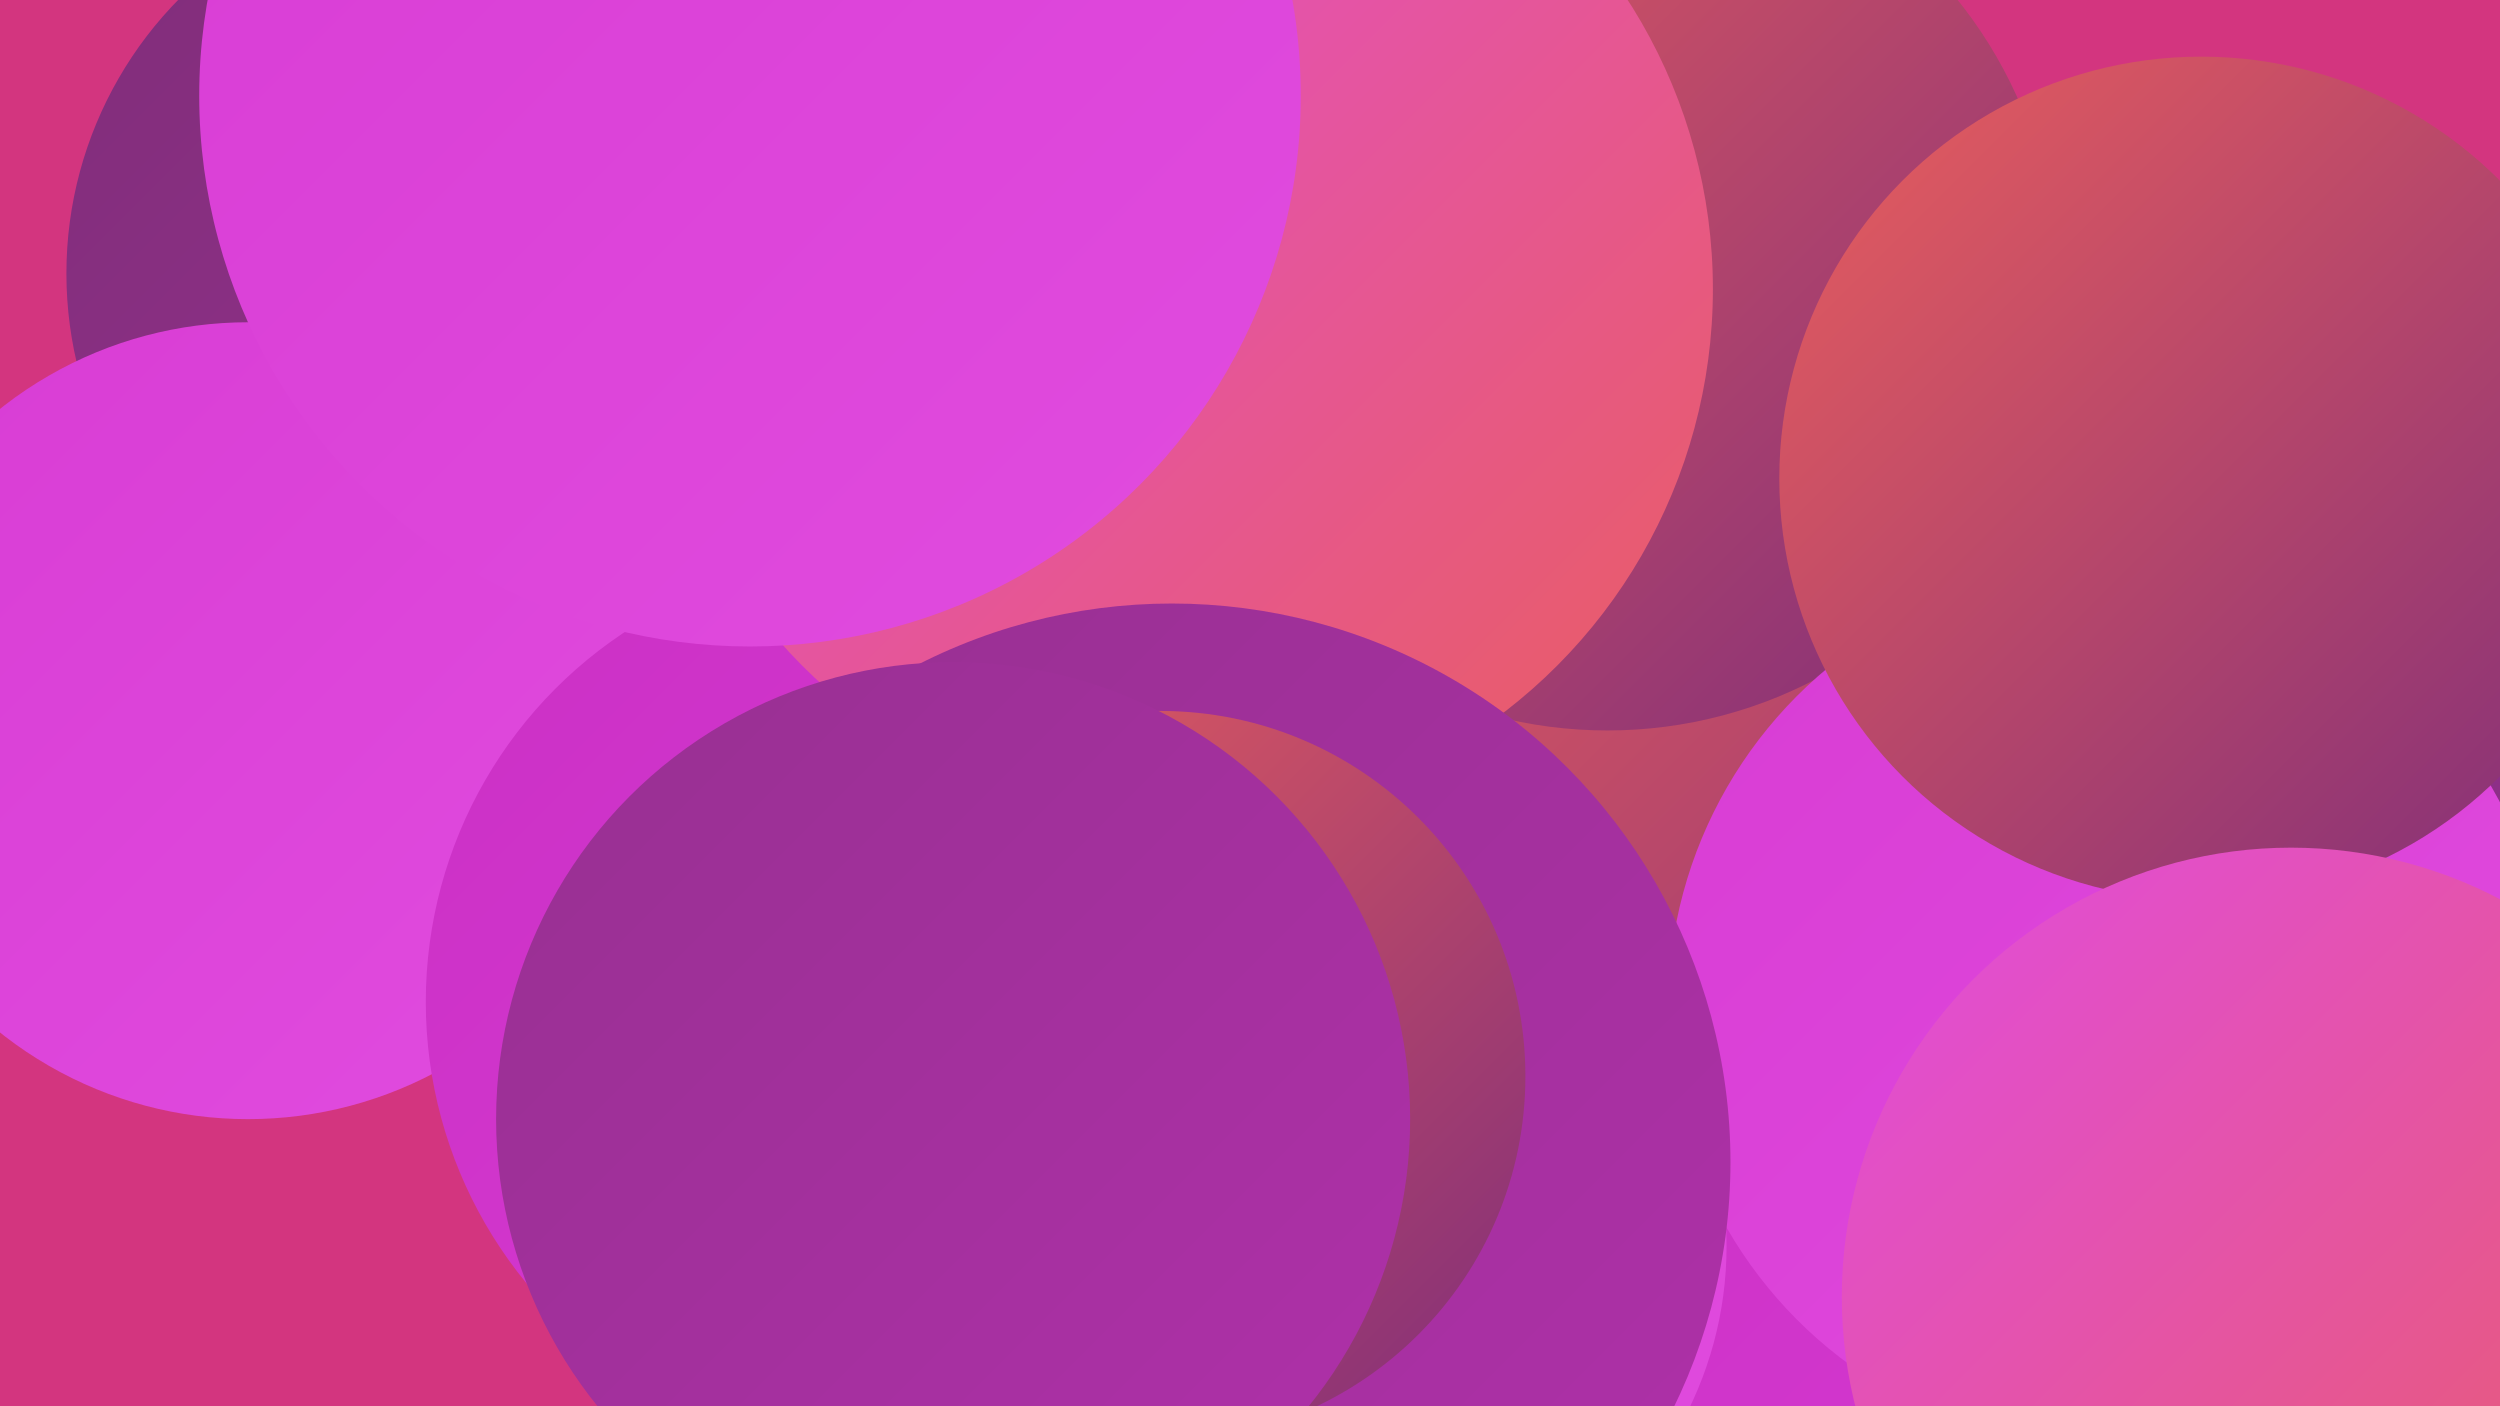
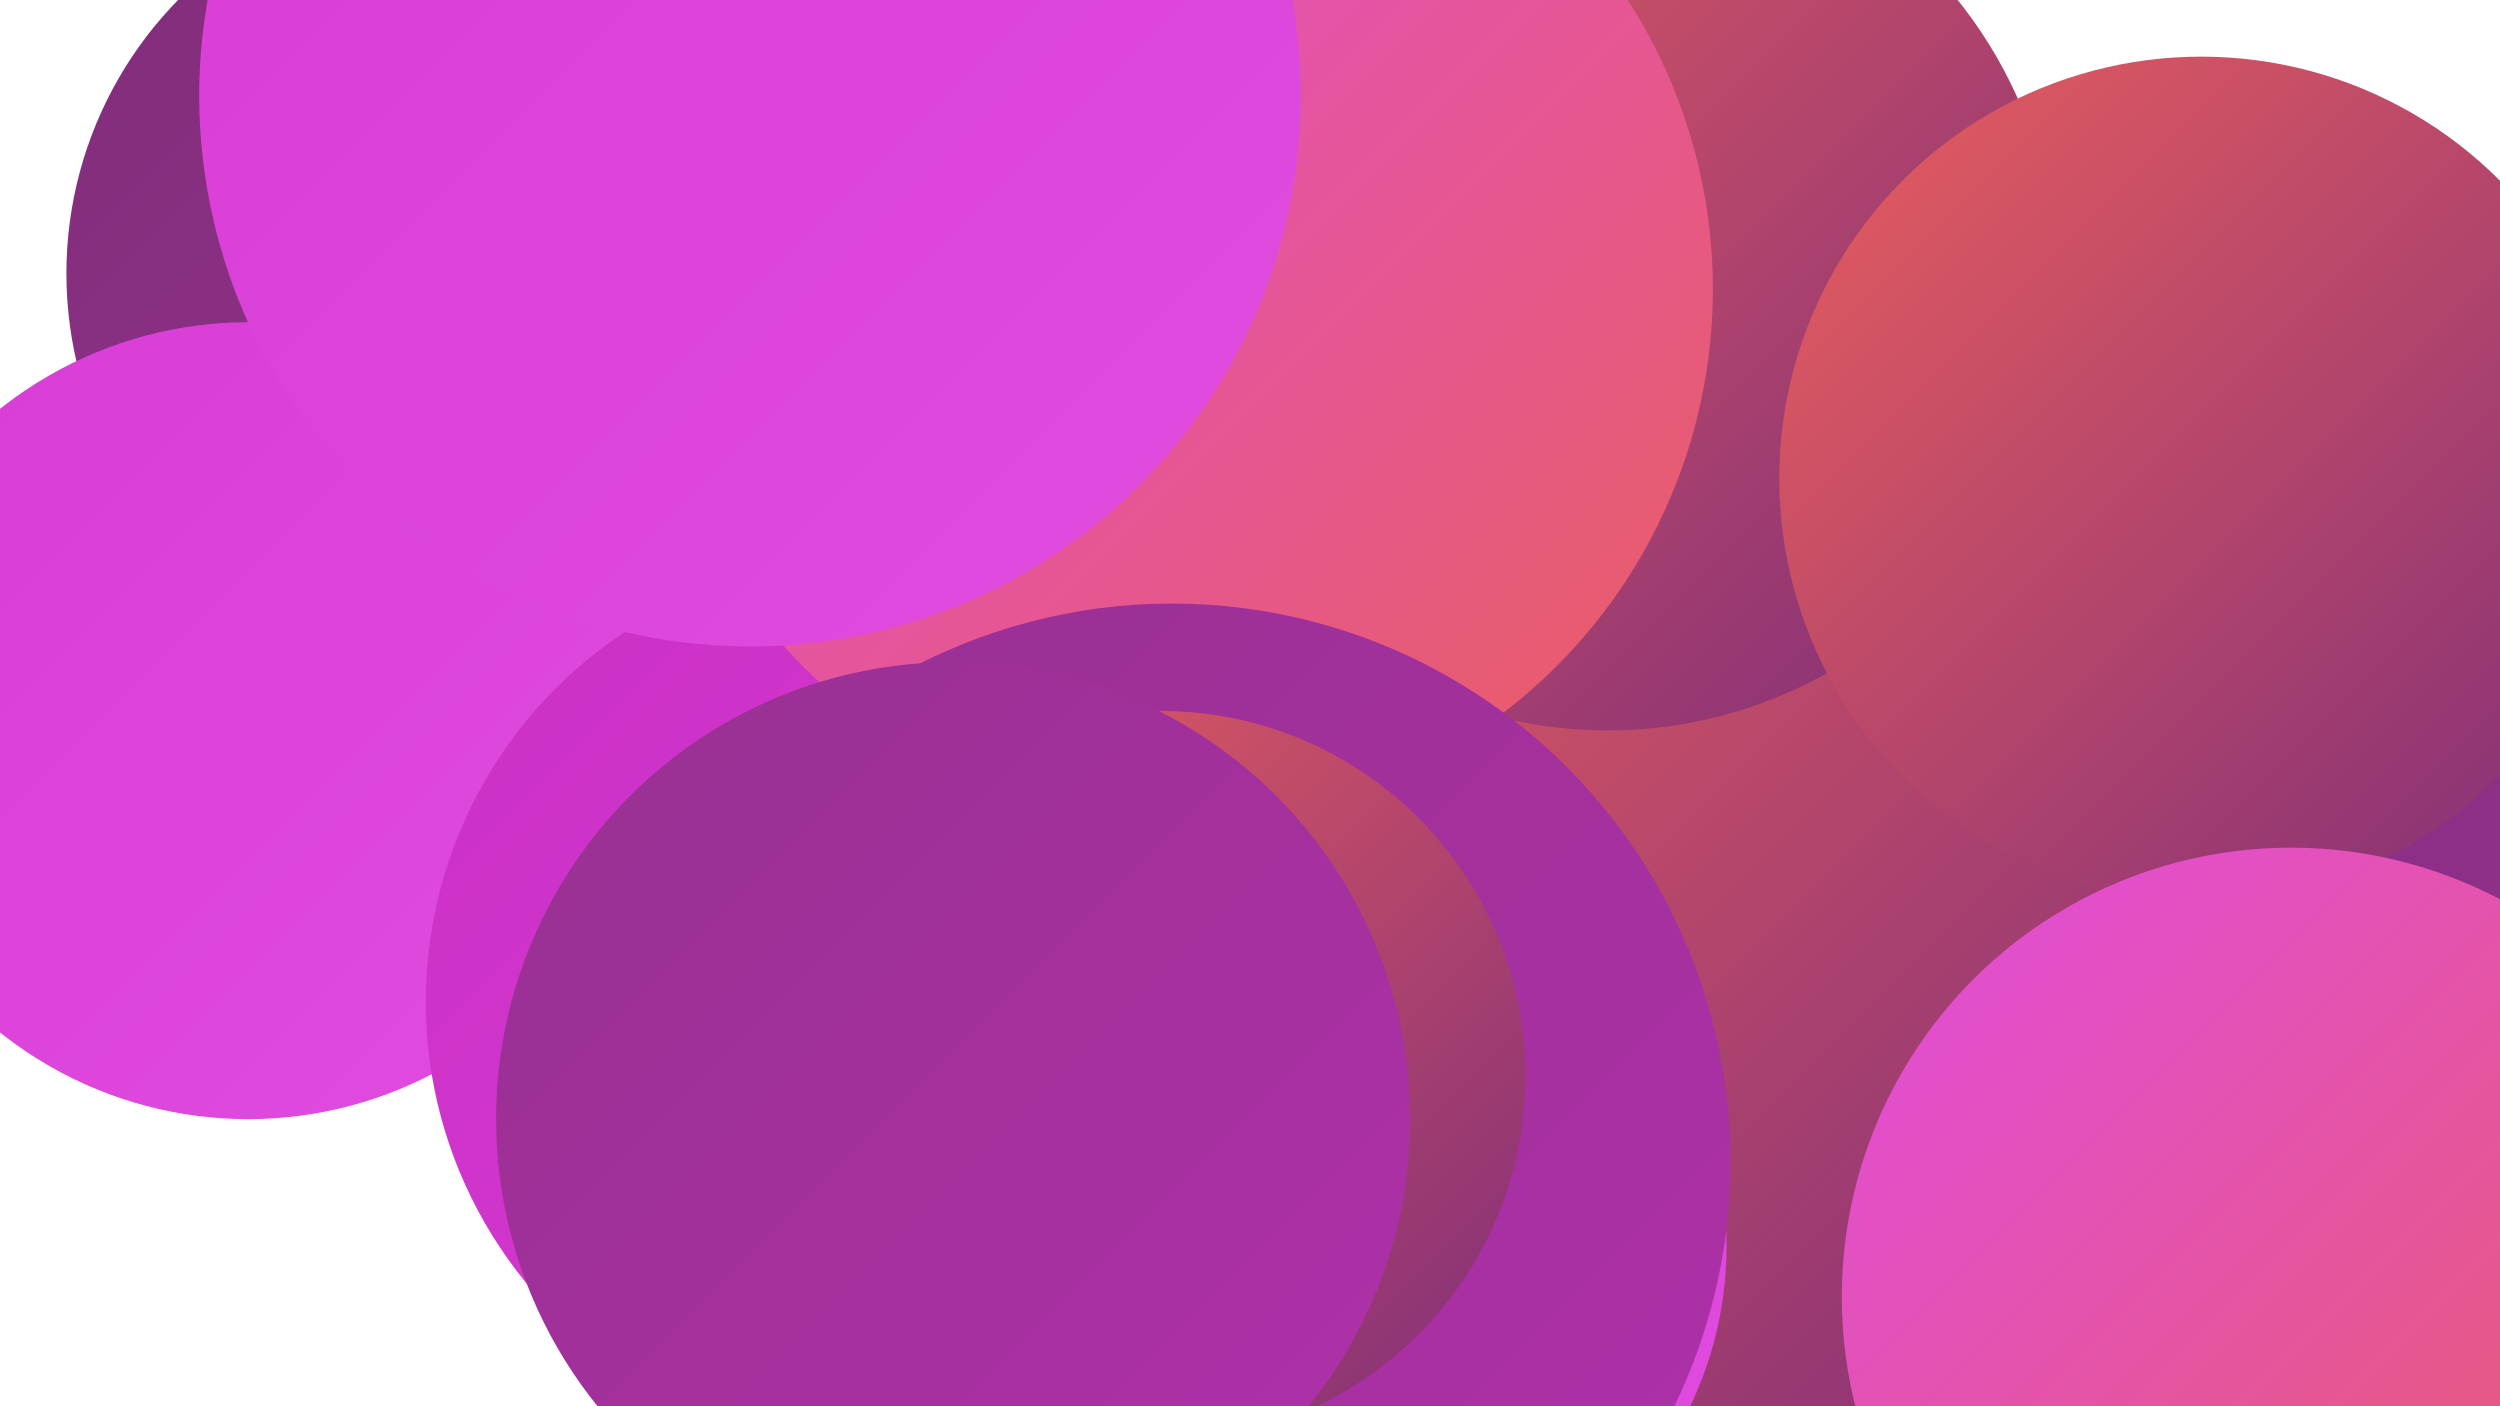
<svg xmlns="http://www.w3.org/2000/svg" width="1280" height="720">
  <defs>
    <linearGradient id="grad0" x1="0%" y1="0%" x2="100%" y2="100%">
      <stop offset="0%" style="stop-color:#802e79;stop-opacity:1" />
      <stop offset="100%" style="stop-color:#973091;stop-opacity:1" />
    </linearGradient>
    <linearGradient id="grad1" x1="0%" y1="0%" x2="100%" y2="100%">
      <stop offset="0%" style="stop-color:#973091;stop-opacity:1" />
      <stop offset="100%" style="stop-color:#b030aa;stop-opacity:1" />
    </linearGradient>
    <linearGradient id="grad2" x1="0%" y1="0%" x2="100%" y2="100%">
      <stop offset="0%" style="stop-color:#b030aa;stop-opacity:1" />
      <stop offset="100%" style="stop-color:#cb30c5;stop-opacity:1" />
    </linearGradient>
    <linearGradient id="grad3" x1="0%" y1="0%" x2="100%" y2="100%">
      <stop offset="0%" style="stop-color:#cb30c5;stop-opacity:1" />
      <stop offset="100%" style="stop-color:#d83cd4;stop-opacity:1" />
    </linearGradient>
    <linearGradient id="grad4" x1="0%" y1="0%" x2="100%" y2="100%">
      <stop offset="0%" style="stop-color:#d83cd4;stop-opacity:1" />
      <stop offset="100%" style="stop-color:#e14cdf;stop-opacity:1" />
    </linearGradient>
    <linearGradient id="grad5" x1="0%" y1="0%" x2="100%" y2="100%">
      <stop offset="0%" style="stop-color:#e14cdf;stop-opacity:1" />
      <stop offset="100%" style="stop-color:#e95e5d;stop-opacity:1" />
    </linearGradient>
    <linearGradient id="grad6" x1="0%" y1="0%" x2="100%" y2="100%">
      <stop offset="0%" style="stop-color:#e95e5d;stop-opacity:1" />
      <stop offset="100%" style="stop-color:#802e79;stop-opacity:1" />
    </linearGradient>
  </defs>
-   <rect width="1280" height="720" fill="#d3357f" />
-   <circle cx="695" cy="152" r="197" fill="url(#grad4)" />
  <circle cx="523" cy="408" r="259" fill="url(#grad1)" />
  <circle cx="1155" cy="455" r="263" fill="url(#grad0)" />
  <circle cx="592" cy="101" r="268" fill="url(#grad3)" />
  <circle cx="234" cy="140" r="200" fill="url(#grad0)" />
  <circle cx="446" cy="206" r="198" fill="url(#grad5)" />
  <circle cx="127" cy="369" r="204" fill="url(#grad4)" />
  <circle cx="838" cy="488" r="269" fill="url(#grad6)" />
  <circle cx="823" cy="144" r="230" fill="url(#grad6)" />
-   <circle cx="1037" cy="673" r="261" fill="url(#grad3)" />
  <circle cx="694" cy="638" r="190" fill="url(#grad4)" />
-   <circle cx="1080" cy="516" r="226" fill="url(#grad4)" />
  <circle cx="445" cy="513" r="227" fill="url(#grad3)" />
  <circle cx="604" cy="148" r="273" fill="url(#grad5)" />
  <circle cx="1127" cy="245" r="216" fill="url(#grad6)" />
  <circle cx="1173" cy="664" r="230" fill="url(#grad5)" />
  <circle cx="600" cy="595" r="286" fill="url(#grad1)" />
  <circle cx="594" cy="551" r="187" fill="url(#grad6)" />
  <circle cx="384" cy="49" r="282" fill="url(#grad4)" />
  <circle cx="488" cy="573" r="234" fill="url(#grad1)" />
</svg>